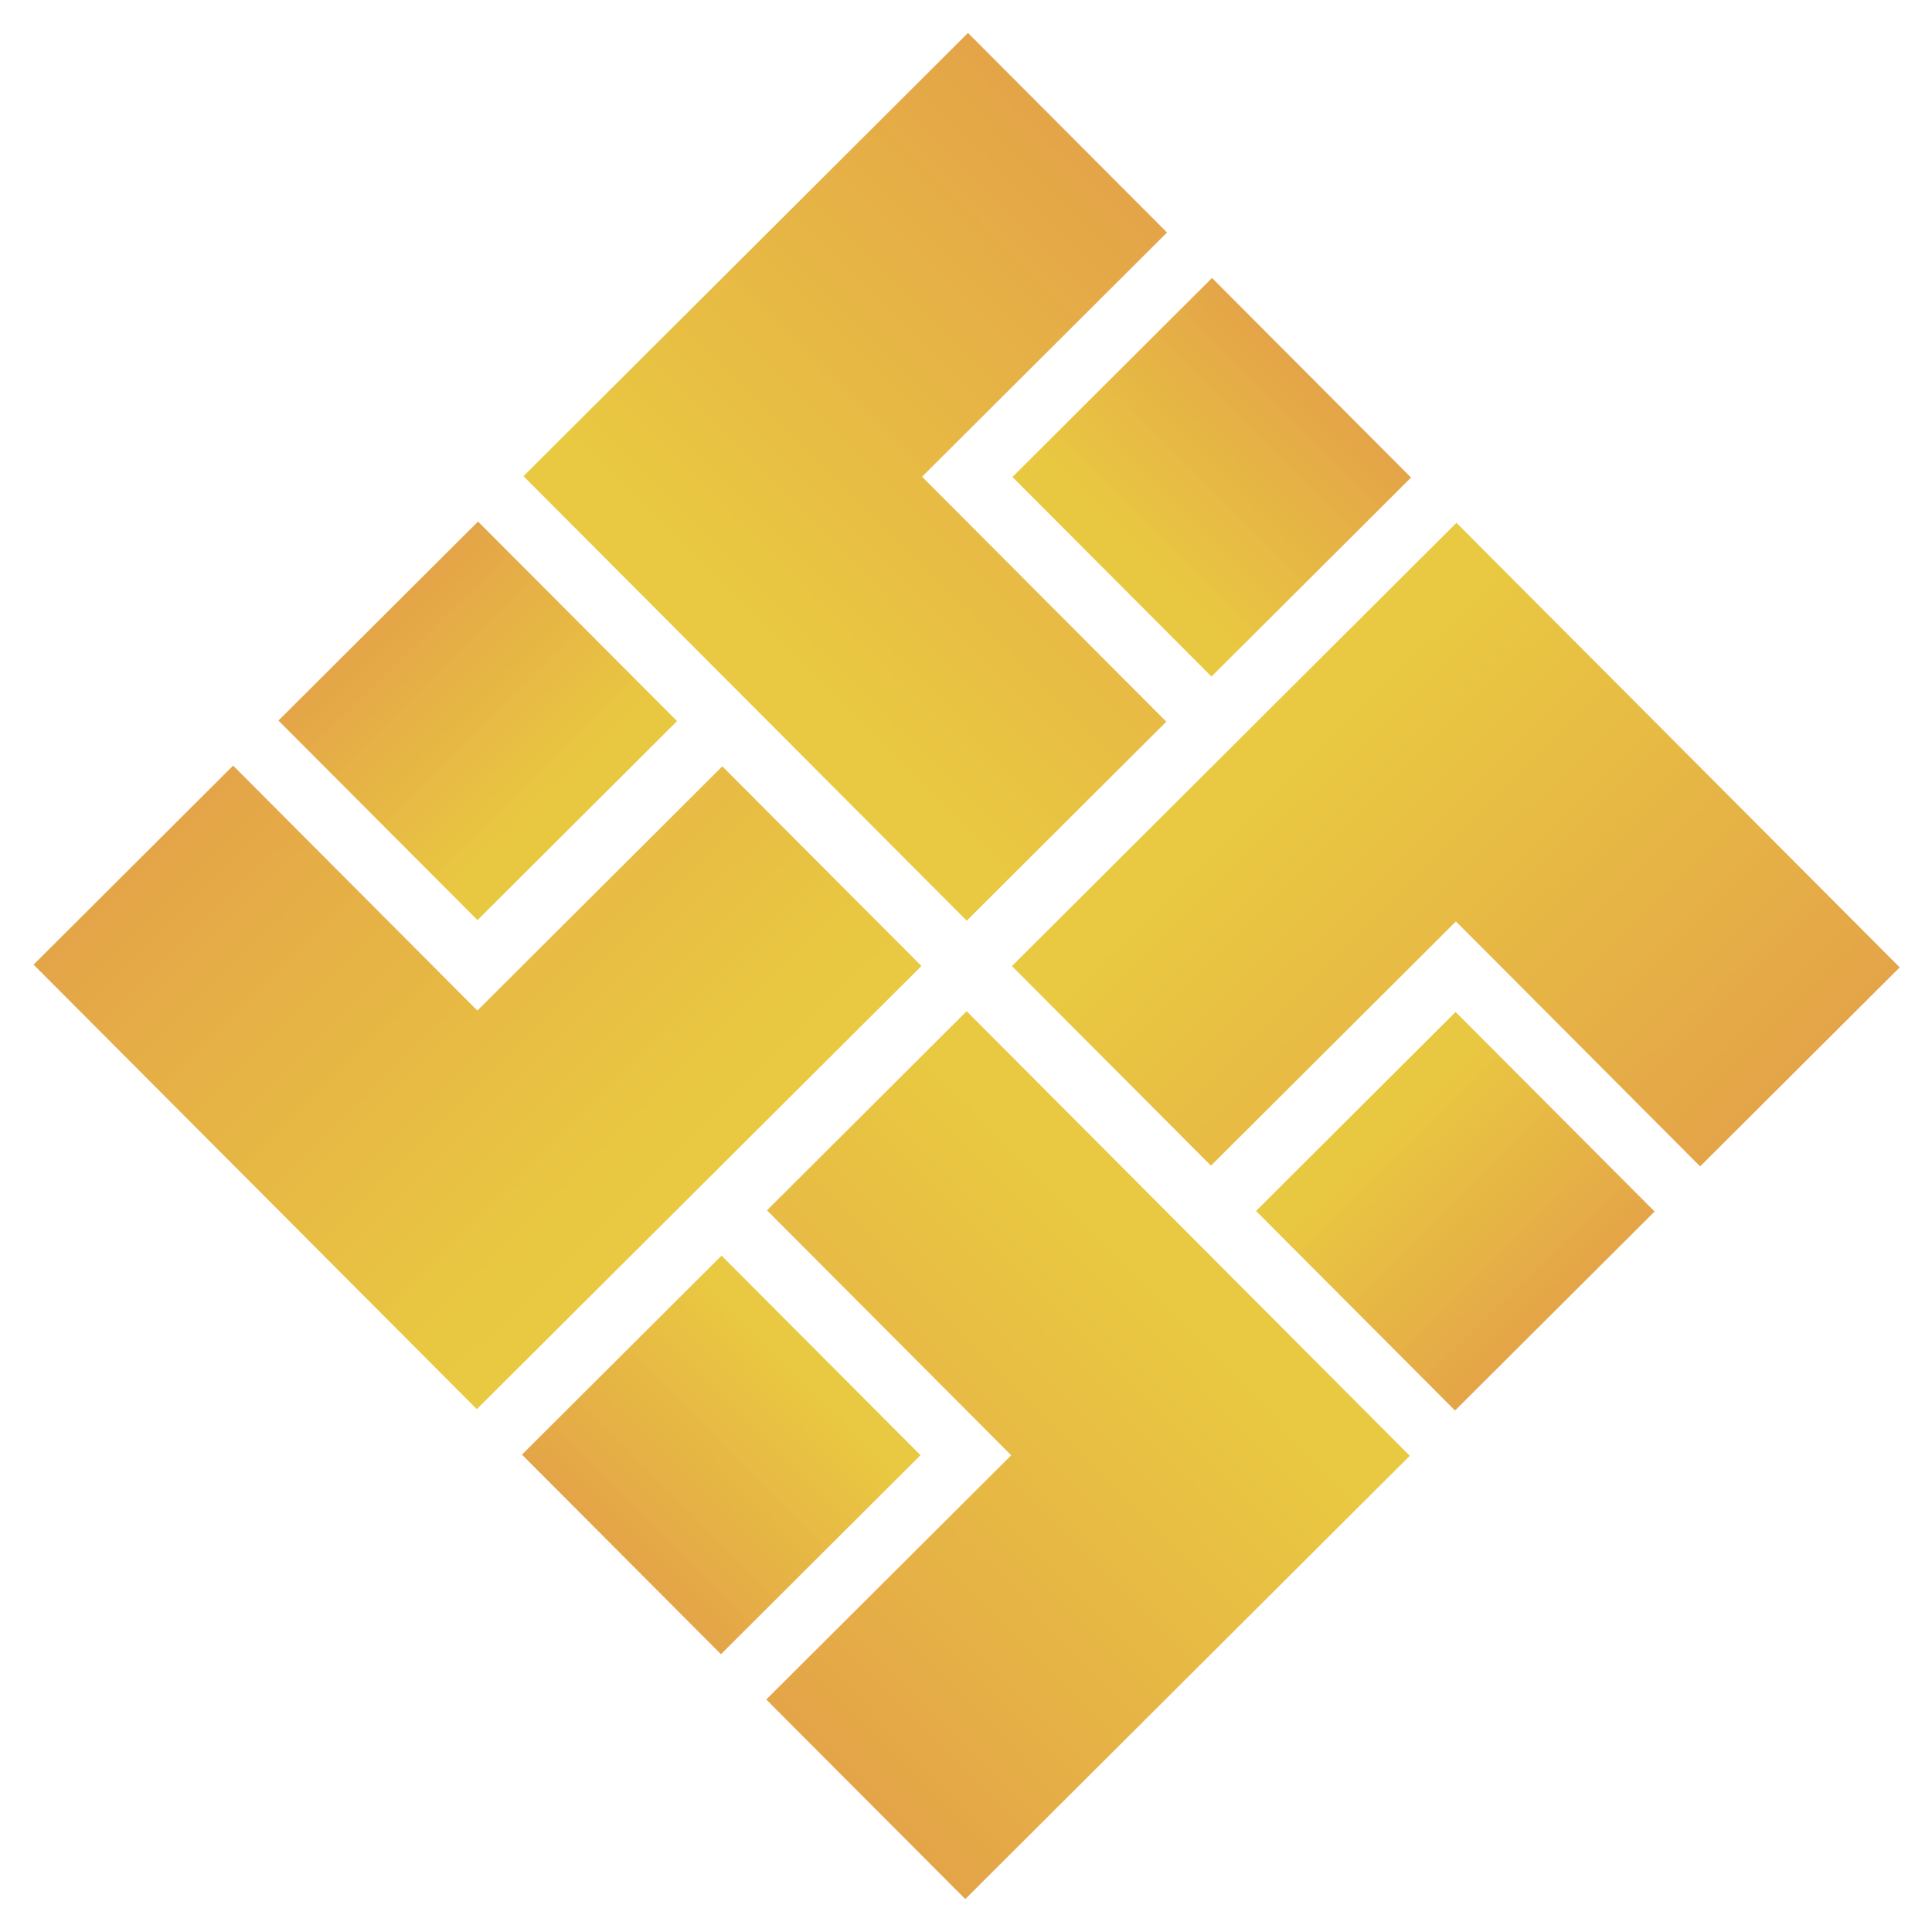
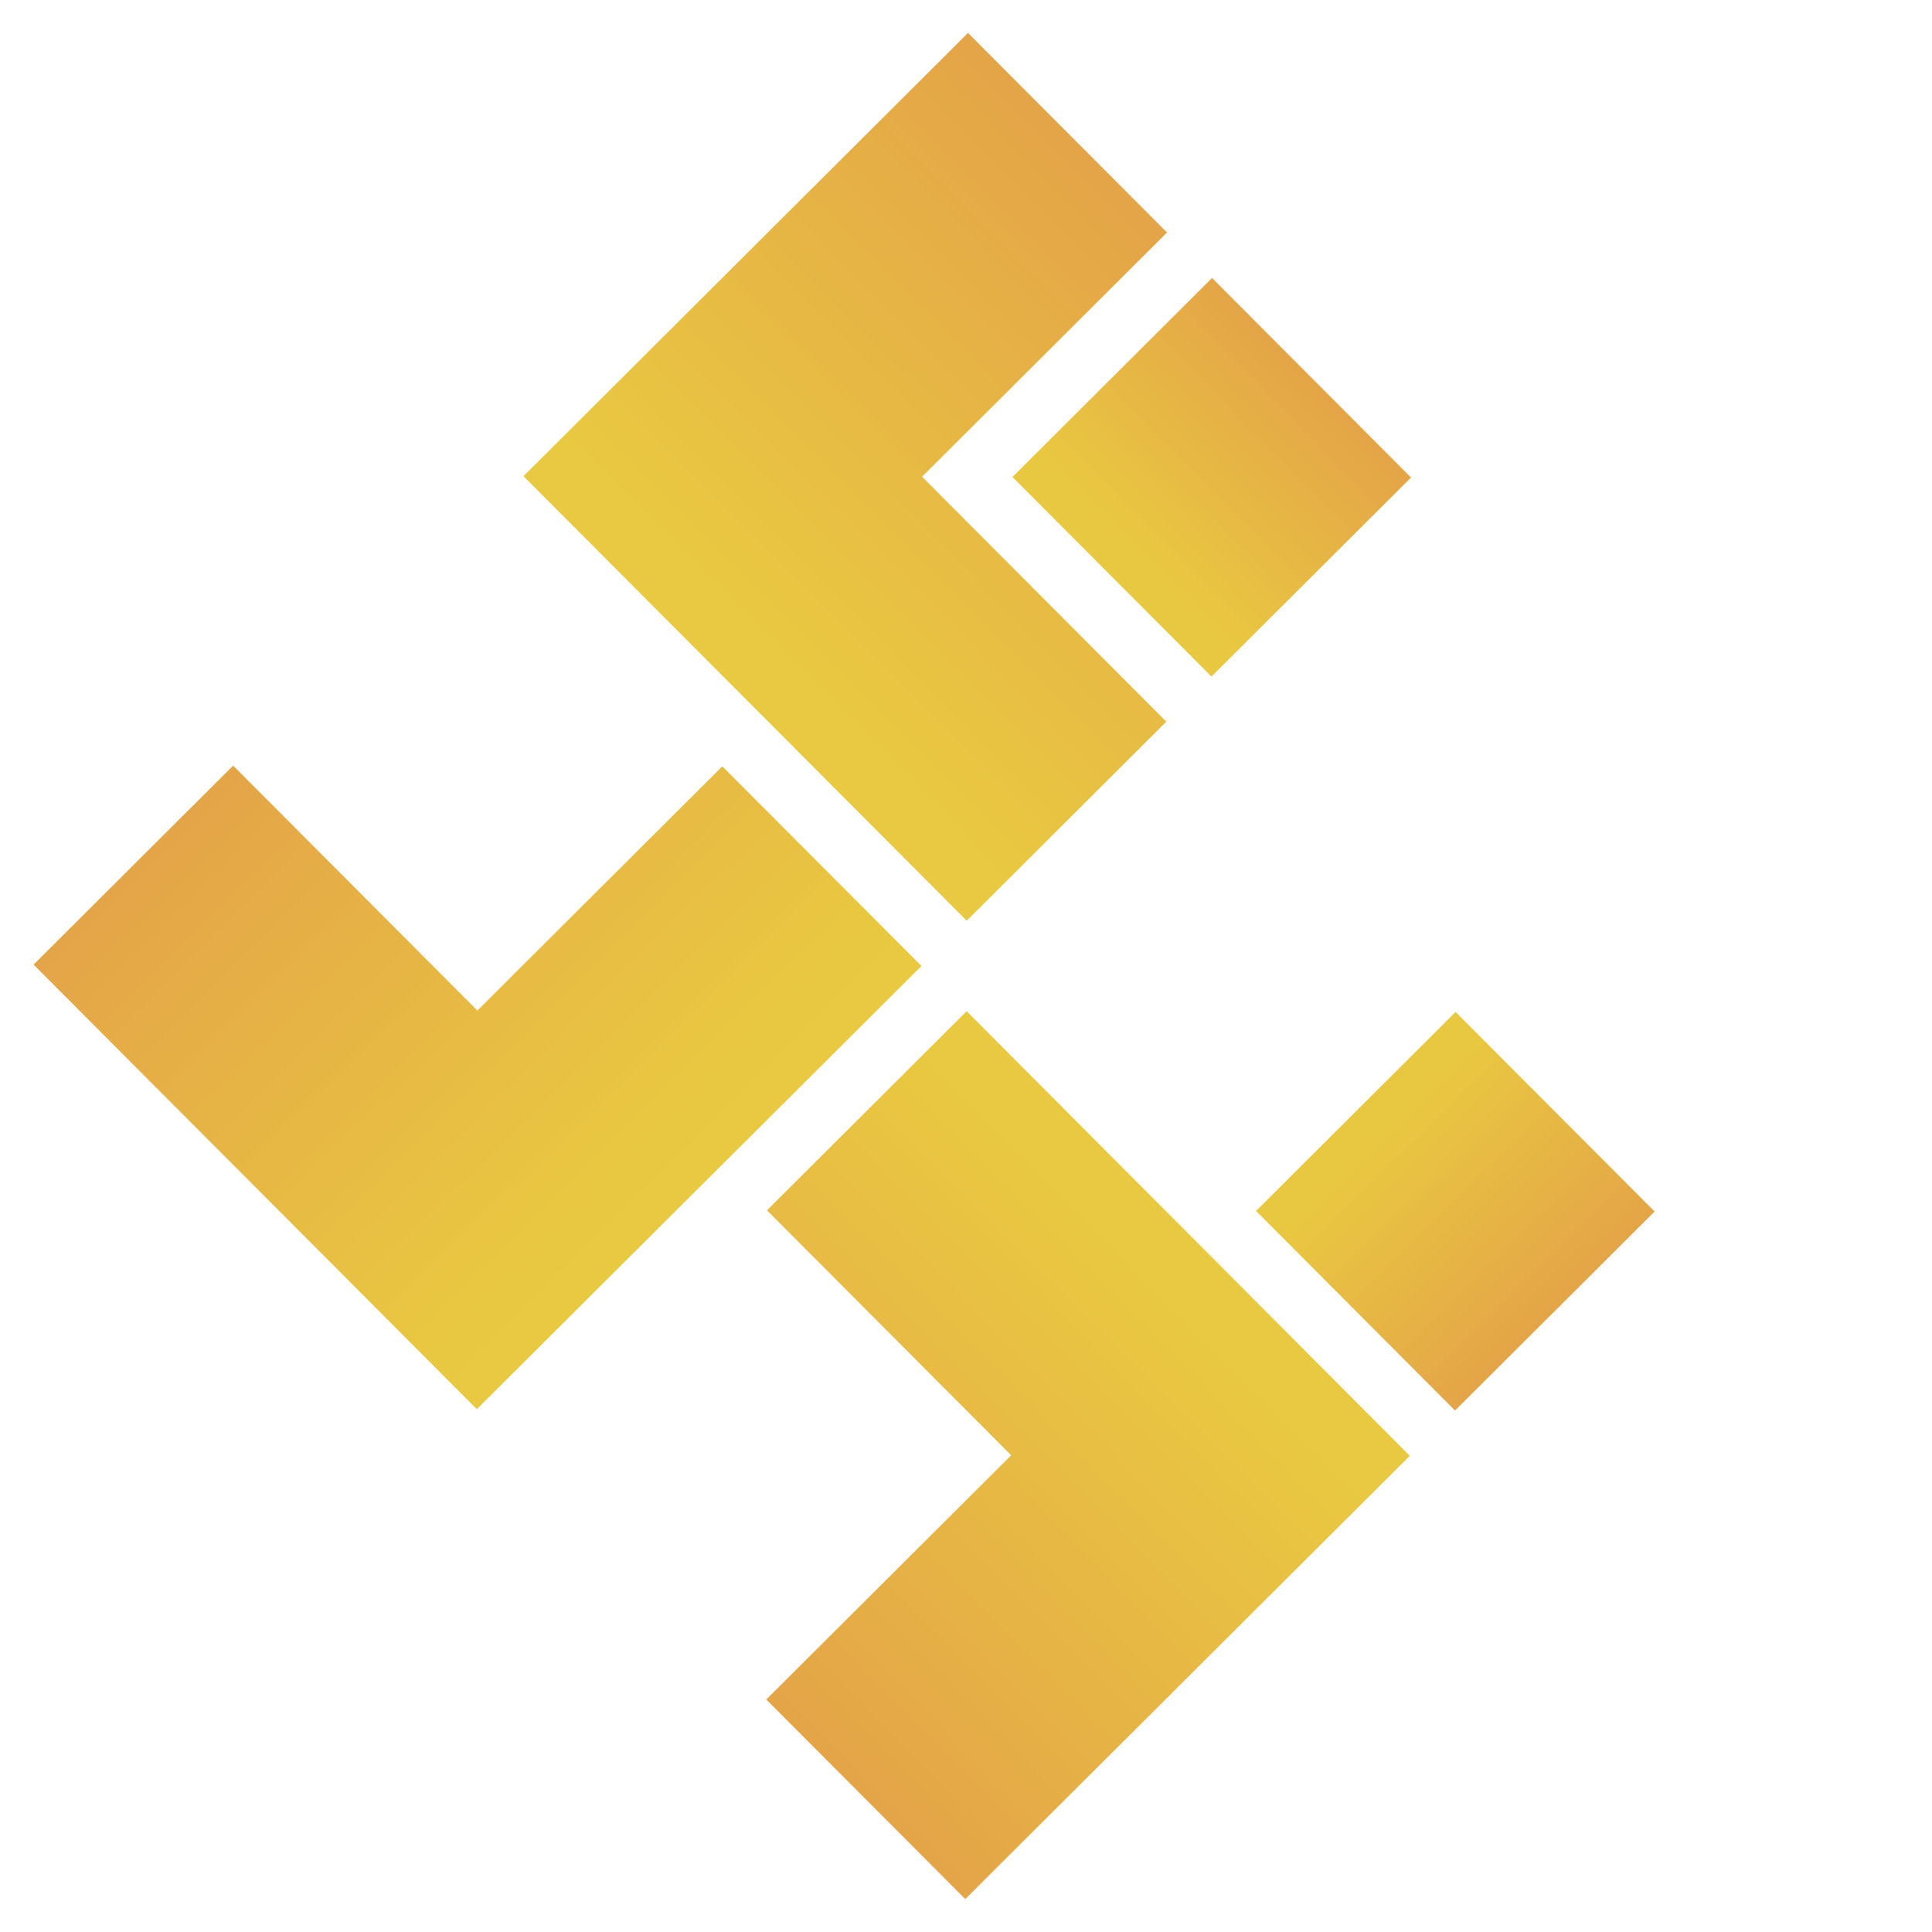
<svg xmlns="http://www.w3.org/2000/svg" width="500" zoomAndPan="magnify" viewBox="0 0 375 375" height="500" preserveAspectRatio="xMidYMid meet" version="1.2">
  <defs>
    <clipPath id="f755926263">
-       <path d="M 196 101 L 369 101 L 369 227 L 196 227 Z M 196 101 " />
-     </clipPath>
+       </clipPath>
    <clipPath id="323230a386">
      <path d="M 6.25 187.5 L 187.625 6.129 L 368.996 187.5 L 187.625 368.871 Z M 6.25 187.5 " />
    </clipPath>
    <clipPath id="ac0d3bc89a">
      <path d="M 6.25 187.5 L 187.625 6.129 L 368.996 187.5 L 187.625 368.871 Z M 6.25 187.5 " />
    </clipPath>
    <clipPath id="1d1ae66f12">
      <path d="M 6.25 187.5 L 187.625 6.129 L 368.996 187.5 L 187.625 368.871 Z M 6.25 187.5 " />
    </clipPath>
    <clipPath id="d0f3d05a35">
      <path d="M 368.734 187.766 L 329.996 226.395 L 282.594 178.848 L 235.047 226.254 L 196.414 187.516 L 282.699 101.48 Z M 368.734 187.766 " />
    </clipPath>
    <linearGradient x1="101.208" gradientTransform="matrix(1.758,1.758,1.758,-1.758,-283.769,523.589)" y1="256.503" x2="16.277" gradientUnits="userSpaceOnUse" y2="256.919" id="a246b9ab6a">
      <stop style="stop-color:#e4a548;stop-opacity:1;" offset="0" />
      <stop style="stop-color:#e4a548;stop-opacity:1;" offset="0.005" />
      <stop style="stop-color:#e4a548;stop-opacity:1;" offset="0.125" />
      <stop style="stop-color:#e4a548;stop-opacity:1;" offset="0.141" />
      <stop style="stop-color:#e4a648;stop-opacity:1;" offset="0.148" />
      <stop style="stop-color:#e4a648;stop-opacity:1;" offset="0.156" />
      <stop style="stop-color:#e4a748;stop-opacity:1;" offset="0.164" />
      <stop style="stop-color:#e4a747;stop-opacity:1;" offset="0.172" />
      <stop style="stop-color:#e4a847;stop-opacity:1;" offset="0.18" />
      <stop style="stop-color:#e4a847;stop-opacity:1;" offset="0.188" />
      <stop style="stop-color:#e5a947;stop-opacity:1;" offset="0.195" />
      <stop style="stop-color:#e5a947;stop-opacity:1;" offset="0.203" />
      <stop style="stop-color:#e5aa47;stop-opacity:1;" offset="0.211" />
      <stop style="stop-color:#e5aa47;stop-opacity:1;" offset="0.219" />
      <stop style="stop-color:#e5ab47;stop-opacity:1;" offset="0.227" />
      <stop style="stop-color:#e5ab47;stop-opacity:1;" offset="0.234" />
      <stop style="stop-color:#e5ac47;stop-opacity:1;" offset="0.242" />
      <stop style="stop-color:#e5ad46;stop-opacity:1;" offset="0.25" />
      <stop style="stop-color:#e5ad46;stop-opacity:1;" offset="0.258" />
      <stop style="stop-color:#e5ae46;stop-opacity:1;" offset="0.266" />
      <stop style="stop-color:#e5ae46;stop-opacity:1;" offset="0.273" />
      <stop style="stop-color:#e5af46;stop-opacity:1;" offset="0.281" />
      <stop style="stop-color:#e5af46;stop-opacity:1;" offset="0.289" />
      <stop style="stop-color:#e6b046;stop-opacity:1;" offset="0.297" />
      <stop style="stop-color:#e6b046;stop-opacity:1;" offset="0.305" />
      <stop style="stop-color:#e6b146;stop-opacity:1;" offset="0.312" />
      <stop style="stop-color:#e6b146;stop-opacity:1;" offset="0.32" />
      <stop style="stop-color:#e6b245;stop-opacity:1;" offset="0.328" />
      <stop style="stop-color:#e6b345;stop-opacity:1;" offset="0.336" />
      <stop style="stop-color:#e6b345;stop-opacity:1;" offset="0.344" />
      <stop style="stop-color:#e6b445;stop-opacity:1;" offset="0.352" />
      <stop style="stop-color:#e6b445;stop-opacity:1;" offset="0.359" />
      <stop style="stop-color:#e6b545;stop-opacity:1;" offset="0.367" />
      <stop style="stop-color:#e6b545;stop-opacity:1;" offset="0.375" />
      <stop style="stop-color:#e6b645;stop-opacity:1;" offset="0.383" />
      <stop style="stop-color:#e6b645;stop-opacity:1;" offset="0.391" />
      <stop style="stop-color:#e6b744;stop-opacity:1;" offset="0.398" />
      <stop style="stop-color:#e7b744;stop-opacity:1;" offset="0.406" />
      <stop style="stop-color:#e7b844;stop-opacity:1;" offset="0.414" />
      <stop style="stop-color:#e7b844;stop-opacity:1;" offset="0.422" />
      <stop style="stop-color:#e7b944;stop-opacity:1;" offset="0.43" />
      <stop style="stop-color:#e7ba44;stop-opacity:1;" offset="0.438" />
      <stop style="stop-color:#e7ba44;stop-opacity:1;" offset="0.445" />
      <stop style="stop-color:#e7bb44;stop-opacity:1;" offset="0.453" />
      <stop style="stop-color:#e7bb44;stop-opacity:1;" offset="0.461" />
      <stop style="stop-color:#e7bc44;stop-opacity:1;" offset="0.469" />
      <stop style="stop-color:#e7bc43;stop-opacity:1;" offset="0.477" />
      <stop style="stop-color:#e7bd43;stop-opacity:1;" offset="0.484" />
      <stop style="stop-color:#e7bd43;stop-opacity:1;" offset="0.492" />
      <stop style="stop-color:#e7be43;stop-opacity:1;" offset="0.5" />
      <stop style="stop-color:#e8be43;stop-opacity:1;" offset="0.508" />
      <stop style="stop-color:#e8bf43;stop-opacity:1;" offset="0.516" />
      <stop style="stop-color:#e8bf43;stop-opacity:1;" offset="0.523" />
      <stop style="stop-color:#e8c043;stop-opacity:1;" offset="0.531" />
      <stop style="stop-color:#e8c143;stop-opacity:1;" offset="0.539" />
      <stop style="stop-color:#e8c143;stop-opacity:1;" offset="0.547" />
      <stop style="stop-color:#e8c242;stop-opacity:1;" offset="0.555" />
      <stop style="stop-color:#e8c242;stop-opacity:1;" offset="0.562" />
      <stop style="stop-color:#e8c342;stop-opacity:1;" offset="0.57" />
      <stop style="stop-color:#e8c342;stop-opacity:1;" offset="0.578" />
      <stop style="stop-color:#e8c442;stop-opacity:1;" offset="0.586" />
      <stop style="stop-color:#e8c442;stop-opacity:1;" offset="0.594" />
      <stop style="stop-color:#e8c542;stop-opacity:1;" offset="0.602" />
      <stop style="stop-color:#e9c542;stop-opacity:1;" offset="0.609" />
      <stop style="stop-color:#e9c642;stop-opacity:1;" offset="0.617" />
      <stop style="stop-color:#e9c641;stop-opacity:1;" offset="0.625" />
      <stop style="stop-color:#e9c741;stop-opacity:1;" offset="0.633" />
      <stop style="stop-color:#e9c841;stop-opacity:1;" offset="0.641" />
      <stop style="stop-color:#e9c841;stop-opacity:1;" offset="0.648" />
      <stop style="stop-color:#e9c941;stop-opacity:1;" offset="0.656" />
      <stop style="stop-color:#e9c941;stop-opacity:1;" offset="0.688" />
      <stop style="stop-color:#e9c941;stop-opacity:1;" offset="0.75" />
      <stop style="stop-color:#e9c941;stop-opacity:1;" offset="0.995" />
      <stop style="stop-color:#e9c941;stop-opacity:1;" offset="1" />
    </linearGradient>
    <clipPath id="0b03bbcd9f">
      <path d="M 243 196 L 322 196 L 322 274 L 243 274 Z M 243 196 " />
    </clipPath>
    <clipPath id="cf2b1b160d">
      <path d="M 6.25 187.5 L 187.625 6.129 L 368.996 187.5 L 187.625 368.871 Z M 6.25 187.5 " />
    </clipPath>
    <clipPath id="ce9845cef3">
      <path d="M 6.25 187.5 L 187.625 6.129 L 368.996 187.5 L 187.625 368.871 Z M 6.25 187.5 " />
    </clipPath>
    <clipPath id="38de7a700d">
      <path d="M 6.25 187.5 L 187.625 6.129 L 368.996 187.5 L 187.625 368.871 Z M 6.25 187.5 " />
    </clipPath>
    <clipPath id="474dedc99e">
      <path d="M 282.422 273.785 L 243.793 235.047 L 282.531 196.418 L 321.16 235.156 Z M 282.422 273.785 " />
    </clipPath>
    <linearGradient x1="100.759" gradientTransform="matrix(1.756,1.761,1.761,-1.756,-283.815,523.612)" y1="243.065" x2="56.541" gradientUnits="userSpaceOnUse" y2="243.285" id="31c539f778">
      <stop style="stop-color:#e4a548;stop-opacity:1;" offset="0" />
      <stop style="stop-color:#e4a548;stop-opacity:1;" offset="0.005" />
      <stop style="stop-color:#e4a548;stop-opacity:1;" offset="0.25" />
      <stop style="stop-color:#e4a548;stop-opacity:1;" offset="0.258" />
      <stop style="stop-color:#e4a648;stop-opacity:1;" offset="0.266" />
      <stop style="stop-color:#e4a748;stop-opacity:1;" offset="0.273" />
      <stop style="stop-color:#e4a747;stop-opacity:1;" offset="0.281" />
      <stop style="stop-color:#e4a847;stop-opacity:1;" offset="0.289" />
      <stop style="stop-color:#e4a847;stop-opacity:1;" offset="0.297" />
      <stop style="stop-color:#e5a947;stop-opacity:1;" offset="0.305" />
      <stop style="stop-color:#e5aa47;stop-opacity:1;" offset="0.312" />
      <stop style="stop-color:#e5aa47;stop-opacity:1;" offset="0.32" />
      <stop style="stop-color:#e5ab47;stop-opacity:1;" offset="0.328" />
      <stop style="stop-color:#e5ac47;stop-opacity:1;" offset="0.336" />
      <stop style="stop-color:#e5ac47;stop-opacity:1;" offset="0.344" />
      <stop style="stop-color:#e5ad46;stop-opacity:1;" offset="0.352" />
      <stop style="stop-color:#e5ad46;stop-opacity:1;" offset="0.359" />
      <stop style="stop-color:#e5ae46;stop-opacity:1;" offset="0.367" />
      <stop style="stop-color:#e5af46;stop-opacity:1;" offset="0.375" />
      <stop style="stop-color:#e5af46;stop-opacity:1;" offset="0.383" />
      <stop style="stop-color:#e6b046;stop-opacity:1;" offset="0.391" />
      <stop style="stop-color:#e6b146;stop-opacity:1;" offset="0.398" />
      <stop style="stop-color:#e6b146;stop-opacity:1;" offset="0.406" />
      <stop style="stop-color:#e6b245;stop-opacity:1;" offset="0.414" />
      <stop style="stop-color:#e6b245;stop-opacity:1;" offset="0.422" />
      <stop style="stop-color:#e6b345;stop-opacity:1;" offset="0.43" />
      <stop style="stop-color:#e6b445;stop-opacity:1;" offset="0.438" />
      <stop style="stop-color:#e6b445;stop-opacity:1;" offset="0.445" />
      <stop style="stop-color:#e6b545;stop-opacity:1;" offset="0.453" />
      <stop style="stop-color:#e6b645;stop-opacity:1;" offset="0.461" />
      <stop style="stop-color:#e6b645;stop-opacity:1;" offset="0.469" />
      <stop style="stop-color:#e6b745;stop-opacity:1;" offset="0.477" />
      <stop style="stop-color:#e7b744;stop-opacity:1;" offset="0.484" />
      <stop style="stop-color:#e7b844;stop-opacity:1;" offset="0.492" />
      <stop style="stop-color:#e7b944;stop-opacity:1;" offset="0.5" />
      <stop style="stop-color:#e7b944;stop-opacity:1;" offset="0.508" />
      <stop style="stop-color:#e7ba44;stop-opacity:1;" offset="0.516" />
      <stop style="stop-color:#e7bb44;stop-opacity:1;" offset="0.523" />
      <stop style="stop-color:#e7bb44;stop-opacity:1;" offset="0.531" />
      <stop style="stop-color:#e7bc44;stop-opacity:1;" offset="0.539" />
      <stop style="stop-color:#e7bc43;stop-opacity:1;" offset="0.547" />
      <stop style="stop-color:#e7bd43;stop-opacity:1;" offset="0.555" />
      <stop style="stop-color:#e7be43;stop-opacity:1;" offset="0.562" />
      <stop style="stop-color:#e8be43;stop-opacity:1;" offset="0.57" />
      <stop style="stop-color:#e8bf43;stop-opacity:1;" offset="0.578" />
      <stop style="stop-color:#e8c043;stop-opacity:1;" offset="0.586" />
      <stop style="stop-color:#e8c043;stop-opacity:1;" offset="0.594" />
      <stop style="stop-color:#e8c143;stop-opacity:1;" offset="0.602" />
      <stop style="stop-color:#e8c142;stop-opacity:1;" offset="0.609" />
      <stop style="stop-color:#e8c242;stop-opacity:1;" offset="0.617" />
      <stop style="stop-color:#e8c342;stop-opacity:1;" offset="0.625" />
      <stop style="stop-color:#e8c342;stop-opacity:1;" offset="0.633" />
      <stop style="stop-color:#e8c442;stop-opacity:1;" offset="0.641" />
      <stop style="stop-color:#e8c542;stop-opacity:1;" offset="0.648" />
      <stop style="stop-color:#e9c542;stop-opacity:1;" offset="0.656" />
      <stop style="stop-color:#e9c642;stop-opacity:1;" offset="0.664" />
      <stop style="stop-color:#e9c642;stop-opacity:1;" offset="0.672" />
      <stop style="stop-color:#e9c741;stop-opacity:1;" offset="0.68" />
      <stop style="stop-color:#e9c841;stop-opacity:1;" offset="0.688" />
      <stop style="stop-color:#e9c841;stop-opacity:1;" offset="0.75" />
      <stop style="stop-color:#e9c941;stop-opacity:1;" offset="0.995" />
      <stop style="stop-color:#e9c941;stop-opacity:1;" offset="1" />
    </linearGradient>
    <clipPath id="b101abf0f5">
      <path d="M 101 6 L 227 6 L 227 179 L 101 179 Z M 101 6 " />
    </clipPath>
    <clipPath id="425a0b36c7">
      <path d="M 6.25 187.5 L 187.625 6.129 L 368.996 187.5 L 187.625 368.871 Z M 6.25 187.5 " />
    </clipPath>
    <clipPath id="1e2be6ec1a">
      <path d="M 6.25 187.5 L 187.625 6.129 L 368.996 187.5 L 187.625 368.871 Z M 6.25 187.5 " />
    </clipPath>
    <clipPath id="7f0d37b1ca">
      <path d="M 6.25 187.5 L 187.625 6.129 L 368.996 187.5 L 187.625 368.871 Z M 6.25 187.5 " />
    </clipPath>
    <clipPath id="dca0008448">
      <path d="M 187.887 6.391 L 226.52 45.129 L 178.973 92.531 L 226.379 140.078 L 187.641 178.707 L 101.605 92.426 Z M 187.887 6.391 " />
    </clipPath>
    <linearGradient x1="285.269" gradientTransform="matrix(1.758,-1.758,-1.758,-1.758,332.177,1114.638)" y1="331.893" x2="200.338" gradientUnits="userSpaceOnUse" y2="332.308" id="4929fc7392">
      <stop style="stop-color:#e4a548;stop-opacity:1;" offset="0" />
      <stop style="stop-color:#e4a548;stop-opacity:1;" offset="0.005" />
      <stop style="stop-color:#e4a548;stop-opacity:1;" offset="0.125" />
      <stop style="stop-color:#e4a548;stop-opacity:1;" offset="0.141" />
      <stop style="stop-color:#e4a548;stop-opacity:1;" offset="0.148" />
      <stop style="stop-color:#e4a648;stop-opacity:1;" offset="0.156" />
      <stop style="stop-color:#e4a748;stop-opacity:1;" offset="0.164" />
      <stop style="stop-color:#e4a748;stop-opacity:1;" offset="0.172" />
      <stop style="stop-color:#e4a847;stop-opacity:1;" offset="0.18" />
      <stop style="stop-color:#e4a847;stop-opacity:1;" offset="0.188" />
      <stop style="stop-color:#e4a947;stop-opacity:1;" offset="0.195" />
      <stop style="stop-color:#e5a947;stop-opacity:1;" offset="0.203" />
      <stop style="stop-color:#e5aa47;stop-opacity:1;" offset="0.211" />
      <stop style="stop-color:#e5aa47;stop-opacity:1;" offset="0.219" />
      <stop style="stop-color:#e5ab47;stop-opacity:1;" offset="0.227" />
      <stop style="stop-color:#e5ab47;stop-opacity:1;" offset="0.234" />
      <stop style="stop-color:#e5ac47;stop-opacity:1;" offset="0.242" />
      <stop style="stop-color:#e5ac46;stop-opacity:1;" offset="0.25" />
      <stop style="stop-color:#e5ad46;stop-opacity:1;" offset="0.258" />
      <stop style="stop-color:#e5ae46;stop-opacity:1;" offset="0.266" />
      <stop style="stop-color:#e5ae46;stop-opacity:1;" offset="0.273" />
      <stop style="stop-color:#e5af46;stop-opacity:1;" offset="0.281" />
      <stop style="stop-color:#e5af46;stop-opacity:1;" offset="0.289" />
      <stop style="stop-color:#e5b046;stop-opacity:1;" offset="0.297" />
      <stop style="stop-color:#e6b046;stop-opacity:1;" offset="0.305" />
      <stop style="stop-color:#e6b146;stop-opacity:1;" offset="0.312" />
      <stop style="stop-color:#e6b146;stop-opacity:1;" offset="0.32" />
      <stop style="stop-color:#e6b245;stop-opacity:1;" offset="0.328" />
      <stop style="stop-color:#e6b245;stop-opacity:1;" offset="0.336" />
      <stop style="stop-color:#e6b345;stop-opacity:1;" offset="0.344" />
      <stop style="stop-color:#e6b345;stop-opacity:1;" offset="0.352" />
      <stop style="stop-color:#e6b445;stop-opacity:1;" offset="0.359" />
      <stop style="stop-color:#e6b545;stop-opacity:1;" offset="0.367" />
      <stop style="stop-color:#e6b545;stop-opacity:1;" offset="0.375" />
      <stop style="stop-color:#e6b645;stop-opacity:1;" offset="0.383" />
      <stop style="stop-color:#e6b645;stop-opacity:1;" offset="0.391" />
      <stop style="stop-color:#e6b745;stop-opacity:1;" offset="0.398" />
      <stop style="stop-color:#e7b744;stop-opacity:1;" offset="0.406" />
      <stop style="stop-color:#e7b844;stop-opacity:1;" offset="0.414" />
      <stop style="stop-color:#e7b844;stop-opacity:1;" offset="0.422" />
      <stop style="stop-color:#e7b944;stop-opacity:1;" offset="0.43" />
      <stop style="stop-color:#e7b944;stop-opacity:1;" offset="0.438" />
      <stop style="stop-color:#e7ba44;stop-opacity:1;" offset="0.445" />
      <stop style="stop-color:#e7bb44;stop-opacity:1;" offset="0.453" />
      <stop style="stop-color:#e7bb44;stop-opacity:1;" offset="0.461" />
      <stop style="stop-color:#e7bc44;stop-opacity:1;" offset="0.469" />
      <stop style="stop-color:#e7bc43;stop-opacity:1;" offset="0.477" />
      <stop style="stop-color:#e7bd43;stop-opacity:1;" offset="0.484" />
      <stop style="stop-color:#e7bd43;stop-opacity:1;" offset="0.492" />
      <stop style="stop-color:#e7be43;stop-opacity:1;" offset="0.5" />
      <stop style="stop-color:#e8be43;stop-opacity:1;" offset="0.508" />
      <stop style="stop-color:#e8bf43;stop-opacity:1;" offset="0.516" />
      <stop style="stop-color:#e8bf43;stop-opacity:1;" offset="0.523" />
      <stop style="stop-color:#e8c043;stop-opacity:1;" offset="0.531" />
      <stop style="stop-color:#e8c043;stop-opacity:1;" offset="0.539" />
      <stop style="stop-color:#e8c143;stop-opacity:1;" offset="0.547" />
      <stop style="stop-color:#e8c242;stop-opacity:1;" offset="0.555" />
      <stop style="stop-color:#e8c242;stop-opacity:1;" offset="0.562" />
      <stop style="stop-color:#e8c342;stop-opacity:1;" offset="0.57" />
      <stop style="stop-color:#e8c342;stop-opacity:1;" offset="0.578" />
      <stop style="stop-color:#e8c442;stop-opacity:1;" offset="0.586" />
      <stop style="stop-color:#e8c442;stop-opacity:1;" offset="0.594" />
      <stop style="stop-color:#e8c542;stop-opacity:1;" offset="0.602" />
      <stop style="stop-color:#e9c542;stop-opacity:1;" offset="0.609" />
      <stop style="stop-color:#e9c642;stop-opacity:1;" offset="0.617" />
      <stop style="stop-color:#e9c642;stop-opacity:1;" offset="0.625" />
      <stop style="stop-color:#e9c741;stop-opacity:1;" offset="0.633" />
      <stop style="stop-color:#e9c741;stop-opacity:1;" offset="0.641" />
      <stop style="stop-color:#e9c841;stop-opacity:1;" offset="0.648" />
      <stop style="stop-color:#e9c941;stop-opacity:1;" offset="0.656" />
      <stop style="stop-color:#e9c941;stop-opacity:1;" offset="0.688" />
      <stop style="stop-color:#e9c941;stop-opacity:1;" offset="0.75" />
      <stop style="stop-color:#e9c941;stop-opacity:1;" offset="0.995" />
      <stop style="stop-color:#e9c941;stop-opacity:1;" offset="1" />
    </linearGradient>
    <clipPath id="69c39ae070">
      <path d="M 196 53 L 274 53 L 274 132 L 196 132 Z M 196 53 " />
    </clipPath>
    <clipPath id="a348eab71d">
      <path d="M 6.25 187.5 L 187.625 6.129 L 368.996 187.5 L 187.625 368.871 Z M 6.25 187.5 " />
    </clipPath>
    <clipPath id="814b0f4788">
      <path d="M 6.25 187.5 L 187.625 6.129 L 368.996 187.5 L 187.625 368.871 Z M 6.25 187.5 " />
    </clipPath>
    <clipPath id="d25ed110ed">
      <path d="M 6.25 187.5 L 187.625 6.129 L 368.996 187.5 L 187.625 368.871 Z M 6.25 187.5 " />
    </clipPath>
    <clipPath id="55fbd47fe2">
      <path d="M 235.145 131.32 L 196.516 92.582 L 235.254 53.953 L 273.883 92.691 Z M 235.145 131.32 " />
    </clipPath>
    <linearGradient x1="284.709" gradientTransform="matrix(1.761,-1.756,-1.756,-1.761,332.168,1114.65)" y1="318.455" x2="240.491" gradientUnits="userSpaceOnUse" y2="318.675" id="982dd23c60">
      <stop style="stop-color:#e4a548;stop-opacity:1;" offset="0" />
      <stop style="stop-color:#e4a548;stop-opacity:1;" offset="0.005" />
      <stop style="stop-color:#e4a548;stop-opacity:1;" offset="0.25" />
      <stop style="stop-color:#e4a548;stop-opacity:1;" offset="0.258" />
      <stop style="stop-color:#e4a648;stop-opacity:1;" offset="0.266" />
      <stop style="stop-color:#e4a748;stop-opacity:1;" offset="0.273" />
      <stop style="stop-color:#e4a747;stop-opacity:1;" offset="0.281" />
      <stop style="stop-color:#e4a847;stop-opacity:1;" offset="0.289" />
      <stop style="stop-color:#e4a847;stop-opacity:1;" offset="0.297" />
      <stop style="stop-color:#e5a947;stop-opacity:1;" offset="0.305" />
      <stop style="stop-color:#e5aa47;stop-opacity:1;" offset="0.312" />
      <stop style="stop-color:#e5aa47;stop-opacity:1;" offset="0.32" />
      <stop style="stop-color:#e5ab47;stop-opacity:1;" offset="0.328" />
      <stop style="stop-color:#e5ac47;stop-opacity:1;" offset="0.336" />
      <stop style="stop-color:#e5ac47;stop-opacity:1;" offset="0.344" />
      <stop style="stop-color:#e5ad46;stop-opacity:1;" offset="0.352" />
      <stop style="stop-color:#e5ad46;stop-opacity:1;" offset="0.359" />
      <stop style="stop-color:#e5ae46;stop-opacity:1;" offset="0.367" />
      <stop style="stop-color:#e5af46;stop-opacity:1;" offset="0.375" />
      <stop style="stop-color:#e5af46;stop-opacity:1;" offset="0.383" />
      <stop style="stop-color:#e6b046;stop-opacity:1;" offset="0.391" />
      <stop style="stop-color:#e6b146;stop-opacity:1;" offset="0.398" />
      <stop style="stop-color:#e6b146;stop-opacity:1;" offset="0.406" />
      <stop style="stop-color:#e6b245;stop-opacity:1;" offset="0.414" />
      <stop style="stop-color:#e6b245;stop-opacity:1;" offset="0.422" />
      <stop style="stop-color:#e6b345;stop-opacity:1;" offset="0.43" />
      <stop style="stop-color:#e6b445;stop-opacity:1;" offset="0.438" />
      <stop style="stop-color:#e6b445;stop-opacity:1;" offset="0.445" />
      <stop style="stop-color:#e6b545;stop-opacity:1;" offset="0.453" />
      <stop style="stop-color:#e6b645;stop-opacity:1;" offset="0.461" />
      <stop style="stop-color:#e6b645;stop-opacity:1;" offset="0.469" />
      <stop style="stop-color:#e6b744;stop-opacity:1;" offset="0.477" />
      <stop style="stop-color:#e7b744;stop-opacity:1;" offset="0.484" />
      <stop style="stop-color:#e7b844;stop-opacity:1;" offset="0.492" />
      <stop style="stop-color:#e7b944;stop-opacity:1;" offset="0.5" />
      <stop style="stop-color:#e7b944;stop-opacity:1;" offset="0.508" />
      <stop style="stop-color:#e7ba44;stop-opacity:1;" offset="0.516" />
      <stop style="stop-color:#e7bb44;stop-opacity:1;" offset="0.523" />
      <stop style="stop-color:#e7bb44;stop-opacity:1;" offset="0.531" />
      <stop style="stop-color:#e7bc44;stop-opacity:1;" offset="0.539" />
      <stop style="stop-color:#e7bc43;stop-opacity:1;" offset="0.547" />
      <stop style="stop-color:#e7bd43;stop-opacity:1;" offset="0.555" />
      <stop style="stop-color:#e7be43;stop-opacity:1;" offset="0.562" />
      <stop style="stop-color:#e8be43;stop-opacity:1;" offset="0.57" />
      <stop style="stop-color:#e8bf43;stop-opacity:1;" offset="0.578" />
      <stop style="stop-color:#e8c043;stop-opacity:1;" offset="0.586" />
      <stop style="stop-color:#e8c043;stop-opacity:1;" offset="0.594" />
      <stop style="stop-color:#e8c143;stop-opacity:1;" offset="0.602" />
      <stop style="stop-color:#e8c142;stop-opacity:1;" offset="0.609" />
      <stop style="stop-color:#e8c242;stop-opacity:1;" offset="0.617" />
      <stop style="stop-color:#e8c342;stop-opacity:1;" offset="0.625" />
      <stop style="stop-color:#e8c342;stop-opacity:1;" offset="0.633" />
      <stop style="stop-color:#e8c442;stop-opacity:1;" offset="0.641" />
      <stop style="stop-color:#e8c542;stop-opacity:1;" offset="0.648" />
      <stop style="stop-color:#e9c542;stop-opacity:1;" offset="0.656" />
      <stop style="stop-color:#e9c642;stop-opacity:1;" offset="0.664" />
      <stop style="stop-color:#e9c642;stop-opacity:1;" offset="0.672" />
      <stop style="stop-color:#e9c741;stop-opacity:1;" offset="0.68" />
      <stop style="stop-color:#e9c841;stop-opacity:1;" offset="0.688" />
      <stop style="stop-color:#e9c841;stop-opacity:1;" offset="0.75" />
      <stop style="stop-color:#e9c941;stop-opacity:1;" offset="0.995" />
      <stop style="stop-color:#e9c941;stop-opacity:1;" offset="1" />
    </linearGradient>
    <clipPath id="4609217cbf">
      <path d="M 6 148 L 179 148 L 179 274 L 6 274 Z M 6 148 " />
    </clipPath>
    <clipPath id="a1a776fb9f">
      <path d="M 6.25 187.5 L 187.625 6.129 L 368.996 187.5 L 187.625 368.871 Z M 6.25 187.5 " />
    </clipPath>
    <clipPath id="9ff4cf9fd4">
      <path d="M 6.25 187.5 L 187.625 6.129 L 368.996 187.5 L 187.625 368.871 Z M 6.25 187.5 " />
    </clipPath>
    <clipPath id="a2265dc6d8">
      <path d="M 6.25 187.5 L 187.625 6.129 L 368.996 187.5 L 187.625 368.871 Z M 6.25 187.5 " />
    </clipPath>
    <clipPath id="c47856bfa6">
      <path d="M 6.516 187.234 L 45.25 148.605 L 92.656 196.152 L 140.203 148.746 L 178.852 187.5 L 92.551 273.52 Z M 6.516 187.234 " />
    </clipPath>
    <linearGradient x1="306.34" gradientTransform="matrix(-1.758,-1.758,-1.758,1.758,733.361,498.445)" y1="93.935" x2="221.404" gradientUnits="userSpaceOnUse" y2="94.35" id="f579b494bb">
      <stop style="stop-color:#e4a548;stop-opacity:1;" offset="0" />
      <stop style="stop-color:#e4a548;stop-opacity:1;" offset="0.005" />
      <stop style="stop-color:#e4a548;stop-opacity:1;" offset="0.125" />
      <stop style="stop-color:#e4a548;stop-opacity:1;" offset="0.141" />
      <stop style="stop-color:#e4a648;stop-opacity:1;" offset="0.148" />
      <stop style="stop-color:#e4a648;stop-opacity:1;" offset="0.156" />
      <stop style="stop-color:#e4a748;stop-opacity:1;" offset="0.164" />
      <stop style="stop-color:#e4a747;stop-opacity:1;" offset="0.172" />
      <stop style="stop-color:#e4a847;stop-opacity:1;" offset="0.18" />
      <stop style="stop-color:#e4a847;stop-opacity:1;" offset="0.188" />
      <stop style="stop-color:#e5a947;stop-opacity:1;" offset="0.195" />
      <stop style="stop-color:#e5aa47;stop-opacity:1;" offset="0.203" />
      <stop style="stop-color:#e5aa47;stop-opacity:1;" offset="0.211" />
      <stop style="stop-color:#e5ab47;stop-opacity:1;" offset="0.219" />
      <stop style="stop-color:#e5ab47;stop-opacity:1;" offset="0.227" />
      <stop style="stop-color:#e5ac47;stop-opacity:1;" offset="0.234" />
      <stop style="stop-color:#e5ac47;stop-opacity:1;" offset="0.242" />
      <stop style="stop-color:#e5ad46;stop-opacity:1;" offset="0.25" />
      <stop style="stop-color:#e5ad46;stop-opacity:1;" offset="0.258" />
      <stop style="stop-color:#e5ae46;stop-opacity:1;" offset="0.266" />
      <stop style="stop-color:#e5ae46;stop-opacity:1;" offset="0.273" />
      <stop style="stop-color:#e5af46;stop-opacity:1;" offset="0.281" />
      <stop style="stop-color:#e5af46;stop-opacity:1;" offset="0.289" />
      <stop style="stop-color:#e6b046;stop-opacity:1;" offset="0.297" />
      <stop style="stop-color:#e6b146;stop-opacity:1;" offset="0.305" />
      <stop style="stop-color:#e6b146;stop-opacity:1;" offset="0.312" />
      <stop style="stop-color:#e6b245;stop-opacity:1;" offset="0.32" />
      <stop style="stop-color:#e6b245;stop-opacity:1;" offset="0.328" />
      <stop style="stop-color:#e6b345;stop-opacity:1;" offset="0.336" />
      <stop style="stop-color:#e6b345;stop-opacity:1;" offset="0.344" />
      <stop style="stop-color:#e6b445;stop-opacity:1;" offset="0.352" />
      <stop style="stop-color:#e6b445;stop-opacity:1;" offset="0.359" />
      <stop style="stop-color:#e6b545;stop-opacity:1;" offset="0.367" />
      <stop style="stop-color:#e6b545;stop-opacity:1;" offset="0.375" />
      <stop style="stop-color:#e6b645;stop-opacity:1;" offset="0.383" />
      <stop style="stop-color:#e6b645;stop-opacity:1;" offset="0.391" />
      <stop style="stop-color:#e7b744;stop-opacity:1;" offset="0.398" />
      <stop style="stop-color:#e7b844;stop-opacity:1;" offset="0.406" />
      <stop style="stop-color:#e7b844;stop-opacity:1;" offset="0.414" />
      <stop style="stop-color:#e7b944;stop-opacity:1;" offset="0.422" />
      <stop style="stop-color:#e7b944;stop-opacity:1;" offset="0.43" />
      <stop style="stop-color:#e7ba44;stop-opacity:1;" offset="0.438" />
      <stop style="stop-color:#e7ba44;stop-opacity:1;" offset="0.445" />
      <stop style="stop-color:#e7bb44;stop-opacity:1;" offset="0.453" />
      <stop style="stop-color:#e7bb44;stop-opacity:1;" offset="0.461" />
      <stop style="stop-color:#e7bc44;stop-opacity:1;" offset="0.469" />
      <stop style="stop-color:#e7bc43;stop-opacity:1;" offset="0.477" />
      <stop style="stop-color:#e7bd43;stop-opacity:1;" offset="0.484" />
      <stop style="stop-color:#e7bd43;stop-opacity:1;" offset="0.492" />
      <stop style="stop-color:#e8be43;stop-opacity:1;" offset="0.5" />
      <stop style="stop-color:#e8bf43;stop-opacity:1;" offset="0.508" />
      <stop style="stop-color:#e8bf43;stop-opacity:1;" offset="0.516" />
      <stop style="stop-color:#e8c043;stop-opacity:1;" offset="0.523" />
      <stop style="stop-color:#e8c043;stop-opacity:1;" offset="0.531" />
      <stop style="stop-color:#e8c143;stop-opacity:1;" offset="0.539" />
      <stop style="stop-color:#e8c142;stop-opacity:1;" offset="0.547" />
      <stop style="stop-color:#e8c242;stop-opacity:1;" offset="0.555" />
      <stop style="stop-color:#e8c242;stop-opacity:1;" offset="0.562" />
      <stop style="stop-color:#e8c342;stop-opacity:1;" offset="0.57" />
      <stop style="stop-color:#e8c342;stop-opacity:1;" offset="0.578" />
      <stop style="stop-color:#e8c442;stop-opacity:1;" offset="0.586" />
      <stop style="stop-color:#e8c542;stop-opacity:1;" offset="0.594" />
      <stop style="stop-color:#e9c542;stop-opacity:1;" offset="0.602" />
      <stop style="stop-color:#e9c642;stop-opacity:1;" offset="0.609" />
      <stop style="stop-color:#e9c642;stop-opacity:1;" offset="0.617" />
      <stop style="stop-color:#e9c741;stop-opacity:1;" offset="0.625" />
      <stop style="stop-color:#e9c741;stop-opacity:1;" offset="0.633" />
      <stop style="stop-color:#e9c841;stop-opacity:1;" offset="0.641" />
      <stop style="stop-color:#e9c841;stop-opacity:1;" offset="0.656" />
      <stop style="stop-color:#e9c941;stop-opacity:1;" offset="0.688" />
      <stop style="stop-color:#e9c941;stop-opacity:1;" offset="0.75" />
      <stop style="stop-color:#e9c941;stop-opacity:1;" offset="0.995" />
      <stop style="stop-color:#e9c941;stop-opacity:1;" offset="1" />
    </linearGradient>
    <clipPath id="3f61549696">
-       <path d="M 54 101 L 132 101 L 132 179 L 54 179 Z M 54 101 " />
-     </clipPath>
+       </clipPath>
    <clipPath id="e0f3d24753">
      <path d="M 6.25 187.5 L 187.625 6.129 L 368.996 187.5 L 187.625 368.871 Z M 6.25 187.5 " />
    </clipPath>
    <clipPath id="e2b9bd5602">
      <path d="M 6.25 187.5 L 187.625 6.129 L 368.996 187.5 L 187.625 368.871 Z M 6.25 187.5 " />
    </clipPath>
    <clipPath id="6f96f95045">
      <path d="M 6.25 187.5 L 187.625 6.129 L 368.996 187.5 L 187.625 368.871 Z M 6.25 187.5 " />
    </clipPath>
    <clipPath id="763bc64737">
      <path d="M 92.68 178.598 L 54.047 139.859 L 92.785 101.23 L 131.414 139.969 Z M 92.68 178.598 " />
    </clipPath>
    <linearGradient x1="306.109" gradientTransform="matrix(-1.756,-1.761,-1.761,1.756,733.341,498.438)" y1="80.505" x2="261.891" gradientUnits="userSpaceOnUse" y2="80.725" id="26bdb24474">
      <stop style="stop-color:#e4a548;stop-opacity:1;" offset="0" />
      <stop style="stop-color:#e4a548;stop-opacity:1;" offset="0.005" />
      <stop style="stop-color:#e4a548;stop-opacity:1;" offset="0.25" />
      <stop style="stop-color:#e4a548;stop-opacity:1;" offset="0.258" />
      <stop style="stop-color:#e4a648;stop-opacity:1;" offset="0.266" />
      <stop style="stop-color:#e4a748;stop-opacity:1;" offset="0.273" />
      <stop style="stop-color:#e4a747;stop-opacity:1;" offset="0.281" />
      <stop style="stop-color:#e4a847;stop-opacity:1;" offset="0.289" />
      <stop style="stop-color:#e4a847;stop-opacity:1;" offset="0.297" />
      <stop style="stop-color:#e5a947;stop-opacity:1;" offset="0.305" />
      <stop style="stop-color:#e5aa47;stop-opacity:1;" offset="0.312" />
      <stop style="stop-color:#e5aa47;stop-opacity:1;" offset="0.32" />
      <stop style="stop-color:#e5ab47;stop-opacity:1;" offset="0.328" />
      <stop style="stop-color:#e5ac47;stop-opacity:1;" offset="0.336" />
      <stop style="stop-color:#e5ac47;stop-opacity:1;" offset="0.344" />
      <stop style="stop-color:#e5ad46;stop-opacity:1;" offset="0.352" />
      <stop style="stop-color:#e5ad46;stop-opacity:1;" offset="0.359" />
      <stop style="stop-color:#e5ae46;stop-opacity:1;" offset="0.367" />
      <stop style="stop-color:#e5af46;stop-opacity:1;" offset="0.375" />
      <stop style="stop-color:#e5af46;stop-opacity:1;" offset="0.383" />
      <stop style="stop-color:#e6b046;stop-opacity:1;" offset="0.391" />
      <stop style="stop-color:#e6b146;stop-opacity:1;" offset="0.398" />
      <stop style="stop-color:#e6b146;stop-opacity:1;" offset="0.406" />
      <stop style="stop-color:#e6b245;stop-opacity:1;" offset="0.414" />
      <stop style="stop-color:#e6b245;stop-opacity:1;" offset="0.422" />
      <stop style="stop-color:#e6b345;stop-opacity:1;" offset="0.43" />
      <stop style="stop-color:#e6b445;stop-opacity:1;" offset="0.438" />
      <stop style="stop-color:#e6b445;stop-opacity:1;" offset="0.445" />
      <stop style="stop-color:#e6b545;stop-opacity:1;" offset="0.453" />
      <stop style="stop-color:#e6b645;stop-opacity:1;" offset="0.461" />
      <stop style="stop-color:#e6b645;stop-opacity:1;" offset="0.469" />
      <stop style="stop-color:#e6b745;stop-opacity:1;" offset="0.477" />
      <stop style="stop-color:#e7b744;stop-opacity:1;" offset="0.484" />
      <stop style="stop-color:#e7b844;stop-opacity:1;" offset="0.492" />
      <stop style="stop-color:#e7b944;stop-opacity:1;" offset="0.5" />
      <stop style="stop-color:#e7b944;stop-opacity:1;" offset="0.508" />
      <stop style="stop-color:#e7ba44;stop-opacity:1;" offset="0.516" />
      <stop style="stop-color:#e7bb44;stop-opacity:1;" offset="0.523" />
      <stop style="stop-color:#e7bb44;stop-opacity:1;" offset="0.531" />
      <stop style="stop-color:#e7bc44;stop-opacity:1;" offset="0.539" />
      <stop style="stop-color:#e7bc43;stop-opacity:1;" offset="0.547" />
      <stop style="stop-color:#e7bd43;stop-opacity:1;" offset="0.555" />
      <stop style="stop-color:#e7be43;stop-opacity:1;" offset="0.562" />
      <stop style="stop-color:#e8be43;stop-opacity:1;" offset="0.57" />
      <stop style="stop-color:#e8bf43;stop-opacity:1;" offset="0.578" />
      <stop style="stop-color:#e8c043;stop-opacity:1;" offset="0.586" />
      <stop style="stop-color:#e8c043;stop-opacity:1;" offset="0.594" />
      <stop style="stop-color:#e8c143;stop-opacity:1;" offset="0.602" />
      <stop style="stop-color:#e8c142;stop-opacity:1;" offset="0.609" />
      <stop style="stop-color:#e8c242;stop-opacity:1;" offset="0.617" />
      <stop style="stop-color:#e8c342;stop-opacity:1;" offset="0.625" />
      <stop style="stop-color:#e8c342;stop-opacity:1;" offset="0.633" />
      <stop style="stop-color:#e8c442;stop-opacity:1;" offset="0.641" />
      <stop style="stop-color:#e8c542;stop-opacity:1;" offset="0.648" />
      <stop style="stop-color:#e9c542;stop-opacity:1;" offset="0.656" />
      <stop style="stop-color:#e9c642;stop-opacity:1;" offset="0.664" />
      <stop style="stop-color:#e9c642;stop-opacity:1;" offset="0.672" />
      <stop style="stop-color:#e9c741;stop-opacity:1;" offset="0.68" />
      <stop style="stop-color:#e9c841;stop-opacity:1;" offset="0.688" />
      <stop style="stop-color:#e9c841;stop-opacity:1;" offset="0.75" />
      <stop style="stop-color:#e9c941;stop-opacity:1;" offset="0.995" />
      <stop style="stop-color:#e9c941;stop-opacity:1;" offset="1" />
    </linearGradient>
    <clipPath id="3254a0cea0">
      <path d="M 148 196 L 274 196 L 274 369 L 148 369 Z M 148 196 " />
    </clipPath>
    <clipPath id="0679f325c2">
      <path d="M 6.25 187.5 L 187.625 6.129 L 368.996 187.5 L 187.625 368.871 Z M 6.25 187.5 " />
    </clipPath>
    <clipPath id="945263155c">
      <path d="M 6.25 187.5 L 187.625 6.129 L 368.996 187.5 L 187.625 368.871 Z M 6.25 187.5 " />
    </clipPath>
    <clipPath id="a8c2ea62fa">
      <path d="M 6.25 187.5 L 187.625 6.129 L 368.996 187.5 L 187.625 368.871 Z M 6.25 187.5 " />
    </clipPath>
    <clipPath id="5f38b3c89a">
      <path d="M 187.359 368.609 L 148.73 329.871 L 196.273 282.469 L 148.871 234.922 L 187.625 196.273 L 273.641 282.574 Z M 187.359 368.609 " />
    </clipPath>
    <linearGradient x1="128.248" gradientTransform="matrix(-1.758,1.758,1.758,1.758,328.133,97.614)" y1="12.535" x2="43.312" gradientUnits="userSpaceOnUse" y2="12.95" id="127d2ad026">
      <stop style="stop-color:#e4a548;stop-opacity:1;" offset="0" />
      <stop style="stop-color:#e4a548;stop-opacity:1;" offset="0.005" />
      <stop style="stop-color:#e4a548;stop-opacity:1;" offset="0.125" />
      <stop style="stop-color:#e4a548;stop-opacity:1;" offset="0.141" />
      <stop style="stop-color:#e4a648;stop-opacity:1;" offset="0.148" />
      <stop style="stop-color:#e4a648;stop-opacity:1;" offset="0.156" />
      <stop style="stop-color:#e4a748;stop-opacity:1;" offset="0.164" />
      <stop style="stop-color:#e4a747;stop-opacity:1;" offset="0.172" />
      <stop style="stop-color:#e4a847;stop-opacity:1;" offset="0.18" />
      <stop style="stop-color:#e4a947;stop-opacity:1;" offset="0.188" />
      <stop style="stop-color:#e5a947;stop-opacity:1;" offset="0.195" />
      <stop style="stop-color:#e5aa47;stop-opacity:1;" offset="0.203" />
      <stop style="stop-color:#e5aa47;stop-opacity:1;" offset="0.211" />
      <stop style="stop-color:#e5ab47;stop-opacity:1;" offset="0.219" />
      <stop style="stop-color:#e5ab47;stop-opacity:1;" offset="0.227" />
      <stop style="stop-color:#e5ac47;stop-opacity:1;" offset="0.234" />
      <stop style="stop-color:#e5ac47;stop-opacity:1;" offset="0.242" />
      <stop style="stop-color:#e5ad46;stop-opacity:1;" offset="0.25" />
      <stop style="stop-color:#e5ad46;stop-opacity:1;" offset="0.258" />
      <stop style="stop-color:#e5ae46;stop-opacity:1;" offset="0.266" />
      <stop style="stop-color:#e5ae46;stop-opacity:1;" offset="0.273" />
      <stop style="stop-color:#e5af46;stop-opacity:1;" offset="0.281" />
      <stop style="stop-color:#e5b046;stop-opacity:1;" offset="0.289" />
      <stop style="stop-color:#e6b046;stop-opacity:1;" offset="0.297" />
      <stop style="stop-color:#e6b146;stop-opacity:1;" offset="0.305" />
      <stop style="stop-color:#e6b146;stop-opacity:1;" offset="0.312" />
      <stop style="stop-color:#e6b245;stop-opacity:1;" offset="0.32" />
      <stop style="stop-color:#e6b245;stop-opacity:1;" offset="0.328" />
      <stop style="stop-color:#e6b345;stop-opacity:1;" offset="0.336" />
      <stop style="stop-color:#e6b345;stop-opacity:1;" offset="0.344" />
      <stop style="stop-color:#e6b445;stop-opacity:1;" offset="0.352" />
      <stop style="stop-color:#e6b445;stop-opacity:1;" offset="0.359" />
      <stop style="stop-color:#e6b545;stop-opacity:1;" offset="0.367" />
      <stop style="stop-color:#e6b545;stop-opacity:1;" offset="0.375" />
      <stop style="stop-color:#e6b645;stop-opacity:1;" offset="0.383" />
      <stop style="stop-color:#e6b745;stop-opacity:1;" offset="0.391" />
      <stop style="stop-color:#e7b744;stop-opacity:1;" offset="0.398" />
      <stop style="stop-color:#e7b844;stop-opacity:1;" offset="0.406" />
      <stop style="stop-color:#e7b844;stop-opacity:1;" offset="0.414" />
      <stop style="stop-color:#e7b944;stop-opacity:1;" offset="0.422" />
      <stop style="stop-color:#e7b944;stop-opacity:1;" offset="0.43" />
      <stop style="stop-color:#e7ba44;stop-opacity:1;" offset="0.438" />
      <stop style="stop-color:#e7ba44;stop-opacity:1;" offset="0.445" />
      <stop style="stop-color:#e7bb44;stop-opacity:1;" offset="0.453" />
      <stop style="stop-color:#e7bb44;stop-opacity:1;" offset="0.461" />
      <stop style="stop-color:#e7bc44;stop-opacity:1;" offset="0.469" />
      <stop style="stop-color:#e7bd43;stop-opacity:1;" offset="0.477" />
      <stop style="stop-color:#e7bd43;stop-opacity:1;" offset="0.484" />
      <stop style="stop-color:#e7be43;stop-opacity:1;" offset="0.492" />
      <stop style="stop-color:#e8be43;stop-opacity:1;" offset="0.5" />
      <stop style="stop-color:#e8bf43;stop-opacity:1;" offset="0.508" />
      <stop style="stop-color:#e8bf43;stop-opacity:1;" offset="0.516" />
      <stop style="stop-color:#e8c043;stop-opacity:1;" offset="0.523" />
      <stop style="stop-color:#e8c043;stop-opacity:1;" offset="0.531" />
      <stop style="stop-color:#e8c143;stop-opacity:1;" offset="0.539" />
      <stop style="stop-color:#e8c142;stop-opacity:1;" offset="0.547" />
      <stop style="stop-color:#e8c242;stop-opacity:1;" offset="0.555" />
      <stop style="stop-color:#e8c242;stop-opacity:1;" offset="0.562" />
      <stop style="stop-color:#e8c342;stop-opacity:1;" offset="0.57" />
      <stop style="stop-color:#e8c442;stop-opacity:1;" offset="0.578" />
      <stop style="stop-color:#e8c442;stop-opacity:1;" offset="0.586" />
      <stop style="stop-color:#e8c542;stop-opacity:1;" offset="0.594" />
      <stop style="stop-color:#e9c542;stop-opacity:1;" offset="0.602" />
      <stop style="stop-color:#e9c642;stop-opacity:1;" offset="0.609" />
      <stop style="stop-color:#e9c642;stop-opacity:1;" offset="0.617" />
      <stop style="stop-color:#e9c741;stop-opacity:1;" offset="0.625" />
      <stop style="stop-color:#e9c741;stop-opacity:1;" offset="0.633" />
      <stop style="stop-color:#e9c841;stop-opacity:1;" offset="0.641" />
      <stop style="stop-color:#e9c941;stop-opacity:1;" offset="0.656" />
      <stop style="stop-color:#e9c941;stop-opacity:1;" offset="0.688" />
      <stop style="stop-color:#e9c941;stop-opacity:1;" offset="0.75" />
      <stop style="stop-color:#e9c941;stop-opacity:1;" offset="0.995" />
      <stop style="stop-color:#e9c941;stop-opacity:1;" offset="1" />
    </linearGradient>
    <clipPath id="082fe326e5">
      <path d="M 101 243 L 179 243 L 179 322 L 101 322 Z M 101 243 " />
    </clipPath>
    <clipPath id="9e78f9561f">
      <path d="M 6.25 187.5 L 187.625 6.129 L 368.996 187.5 L 187.625 368.871 Z M 6.25 187.5 " />
    </clipPath>
    <clipPath id="0a05e15a69">
      <path d="M 6.25 187.5 L 187.625 6.129 L 368.996 187.5 L 187.625 368.871 Z M 6.25 187.5 " />
    </clipPath>
    <clipPath id="ce00f14573">
-       <path d="M 6.25 187.5 L 187.625 6.129 L 368.996 187.5 L 187.625 368.871 Z M 6.25 187.5 " />
-     </clipPath>
+       </clipPath>
    <clipPath id="d9b4f237b4">
      <path d="M 139.938 321.082 L 101.309 282.344 L 140.047 243.715 L 178.676 282.453 Z M 139.938 321.082 " />
    </clipPath>
    <linearGradient x1="128.149" gradientTransform="matrix(-1.761,1.756,1.756,1.761,328.094,97.595)" y1="-0.895" x2="83.931" gradientUnits="userSpaceOnUse" y2="-0.675" id="734f59025d">
      <stop style="stop-color:#e4a548;stop-opacity:1;" offset="0" />
      <stop style="stop-color:#e4a548;stop-opacity:1;" offset="0.005" />
      <stop style="stop-color:#e4a548;stop-opacity:1;" offset="0.25" />
      <stop style="stop-color:#e4a548;stop-opacity:1;" offset="0.258" />
      <stop style="stop-color:#e4a648;stop-opacity:1;" offset="0.266" />
      <stop style="stop-color:#e4a748;stop-opacity:1;" offset="0.273" />
      <stop style="stop-color:#e4a747;stop-opacity:1;" offset="0.281" />
      <stop style="stop-color:#e4a847;stop-opacity:1;" offset="0.289" />
      <stop style="stop-color:#e4a847;stop-opacity:1;" offset="0.297" />
      <stop style="stop-color:#e5a947;stop-opacity:1;" offset="0.305" />
      <stop style="stop-color:#e5aa47;stop-opacity:1;" offset="0.312" />
      <stop style="stop-color:#e5aa47;stop-opacity:1;" offset="0.32" />
      <stop style="stop-color:#e5ab47;stop-opacity:1;" offset="0.328" />
      <stop style="stop-color:#e5ac47;stop-opacity:1;" offset="0.336" />
      <stop style="stop-color:#e5ac47;stop-opacity:1;" offset="0.344" />
      <stop style="stop-color:#e5ad46;stop-opacity:1;" offset="0.352" />
      <stop style="stop-color:#e5ad46;stop-opacity:1;" offset="0.359" />
      <stop style="stop-color:#e5ae46;stop-opacity:1;" offset="0.367" />
      <stop style="stop-color:#e5af46;stop-opacity:1;" offset="0.375" />
      <stop style="stop-color:#e5af46;stop-opacity:1;" offset="0.383" />
      <stop style="stop-color:#e6b046;stop-opacity:1;" offset="0.391" />
      <stop style="stop-color:#e6b146;stop-opacity:1;" offset="0.398" />
      <stop style="stop-color:#e6b146;stop-opacity:1;" offset="0.406" />
      <stop style="stop-color:#e6b245;stop-opacity:1;" offset="0.414" />
      <stop style="stop-color:#e6b245;stop-opacity:1;" offset="0.422" />
      <stop style="stop-color:#e6b345;stop-opacity:1;" offset="0.43" />
      <stop style="stop-color:#e6b445;stop-opacity:1;" offset="0.438" />
      <stop style="stop-color:#e6b445;stop-opacity:1;" offset="0.445" />
      <stop style="stop-color:#e6b545;stop-opacity:1;" offset="0.453" />
      <stop style="stop-color:#e6b645;stop-opacity:1;" offset="0.461" />
      <stop style="stop-color:#e6b645;stop-opacity:1;" offset="0.469" />
      <stop style="stop-color:#e6b745;stop-opacity:1;" offset="0.477" />
      <stop style="stop-color:#e7b744;stop-opacity:1;" offset="0.484" />
      <stop style="stop-color:#e7b844;stop-opacity:1;" offset="0.492" />
      <stop style="stop-color:#e7b944;stop-opacity:1;" offset="0.5" />
      <stop style="stop-color:#e7b944;stop-opacity:1;" offset="0.508" />
      <stop style="stop-color:#e7ba44;stop-opacity:1;" offset="0.516" />
      <stop style="stop-color:#e7bb44;stop-opacity:1;" offset="0.523" />
      <stop style="stop-color:#e7bb44;stop-opacity:1;" offset="0.531" />
      <stop style="stop-color:#e7bc44;stop-opacity:1;" offset="0.539" />
      <stop style="stop-color:#e7bc43;stop-opacity:1;" offset="0.547" />
      <stop style="stop-color:#e7bd43;stop-opacity:1;" offset="0.555" />
      <stop style="stop-color:#e7be43;stop-opacity:1;" offset="0.562" />
      <stop style="stop-color:#e8be43;stop-opacity:1;" offset="0.57" />
      <stop style="stop-color:#e8bf43;stop-opacity:1;" offset="0.578" />
      <stop style="stop-color:#e8c043;stop-opacity:1;" offset="0.586" />
      <stop style="stop-color:#e8c043;stop-opacity:1;" offset="0.594" />
      <stop style="stop-color:#e8c143;stop-opacity:1;" offset="0.602" />
      <stop style="stop-color:#e8c142;stop-opacity:1;" offset="0.609" />
      <stop style="stop-color:#e8c242;stop-opacity:1;" offset="0.617" />
      <stop style="stop-color:#e8c342;stop-opacity:1;" offset="0.625" />
      <stop style="stop-color:#e8c342;stop-opacity:1;" offset="0.633" />
      <stop style="stop-color:#e8c442;stop-opacity:1;" offset="0.641" />
      <stop style="stop-color:#e8c442;stop-opacity:1;" offset="0.648" />
      <stop style="stop-color:#e9c542;stop-opacity:1;" offset="0.656" />
      <stop style="stop-color:#e9c642;stop-opacity:1;" offset="0.664" />
      <stop style="stop-color:#e9c642;stop-opacity:1;" offset="0.672" />
      <stop style="stop-color:#e9c741;stop-opacity:1;" offset="0.68" />
      <stop style="stop-color:#e9c841;stop-opacity:1;" offset="0.688" />
      <stop style="stop-color:#e9c841;stop-opacity:1;" offset="0.695" />
      <stop style="stop-color:#e9c941;stop-opacity:1;" offset="0.703" />
      <stop style="stop-color:#e9c941;stop-opacity:1;" offset="0.719" />
      <stop style="stop-color:#e9c941;stop-opacity:1;" offset="0.75" />
      <stop style="stop-color:#e9c941;stop-opacity:1;" offset="0.995" />
      <stop style="stop-color:#e9c941;stop-opacity:1;" offset="1" />
    </linearGradient>
  </defs>
  <g id="cdb40f4c1e">
    <g clip-rule="nonzero" clip-path="url(#f755926263)">
      <g clip-rule="nonzero" clip-path="url(#323230a386)">
        <g clip-rule="nonzero" clip-path="url(#ac0d3bc89a)">
          <g clip-rule="nonzero" clip-path="url(#1d1ae66f12)">
            <g clip-rule="nonzero" clip-path="url(#d0f3d05a35)">
              <path style=" stroke:none;fill-rule:nonzero;fill:url(#a246b9ab6a);" d="M 133.961 163.938 L 282.574 15.324 L 431.191 163.938 L 282.574 312.555 Z M 133.961 163.938 " />
            </g>
          </g>
        </g>
      </g>
    </g>
    <g clip-rule="nonzero" clip-path="url(#0b03bbcd9f)">
      <g clip-rule="nonzero" clip-path="url(#cf2b1b160d)">
        <g clip-rule="nonzero" clip-path="url(#ce9845cef3)">
          <g clip-rule="nonzero" clip-path="url(#38de7a700d)">
            <g clip-rule="nonzero" clip-path="url(#474dedc99e)">
              <path style=" stroke:none;fill-rule:nonzero;fill:url(#31c539f778);" d="M 205.109 234.996 L 282.582 157.734 L 359.844 235.211 L 282.367 312.469 Z M 205.109 234.996 " />
            </g>
          </g>
        </g>
      </g>
    </g>
    <g clip-rule="nonzero" clip-path="url(#b101abf0f5)">
      <g clip-rule="nonzero" clip-path="url(#425a0b36c7)">
        <g clip-rule="nonzero" clip-path="url(#1e2be6ec1a)">
          <g clip-rule="nonzero" clip-path="url(#7f0d37b1ca)">
            <g clip-rule="nonzero" clip-path="url(#dca0008448)">
              <path style=" stroke:none;fill-rule:nonzero;fill:url(#4929fc7392);" d="M 164.062 241.164 L 15.449 92.551 L 164.062 -56.066 L 312.676 92.551 Z M 164.062 241.164 " />
            </g>
          </g>
        </g>
      </g>
    </g>
    <g clip-rule="nonzero" clip-path="url(#69c39ae070)">
      <g clip-rule="nonzero" clip-path="url(#a348eab71d)">
        <g clip-rule="nonzero" clip-path="url(#814b0f4788)">
          <g clip-rule="nonzero" clip-path="url(#d25ed110ed)">
            <g clip-rule="nonzero" clip-path="url(#55fbd47fe2)">
              <path style=" stroke:none;fill-rule:nonzero;fill:url(#982dd23c60);" d="M 235.09 170.004 L 157.832 92.527 L 235.305 15.27 L 312.566 92.746 Z M 235.09 170.004 " />
            </g>
          </g>
        </g>
      </g>
    </g>
    <g clip-rule="nonzero" clip-path="url(#4609217cbf)">
      <g clip-rule="nonzero" clip-path="url(#a1a776fb9f)">
        <g clip-rule="nonzero" clip-path="url(#9ff4cf9fd4)">
          <g clip-rule="nonzero" clip-path="url(#a2265dc6d8)">
            <g clip-rule="nonzero" clip-path="url(#c47856bfa6)">
              <path style=" stroke:none;fill-rule:nonzero;fill:url(#f579b494bb);" d="M 241.305 211.062 L 92.684 359.684 L -55.941 211.062 L 92.684 62.438 Z M 241.305 211.062 " />
            </g>
          </g>
        </g>
      </g>
    </g>
    <g clip-rule="nonzero" clip-path="url(#3f61549696)">
      <g clip-rule="nonzero" clip-path="url(#e0f3d24753)">
        <g clip-rule="nonzero" clip-path="url(#e2b9bd5602)">
          <g clip-rule="nonzero" clip-path="url(#6f96f95045)">
            <g clip-rule="nonzero" clip-path="url(#763bc64737)">
              <path style=" stroke:none;fill-rule:nonzero;fill:url(#26bdb24474);" d="M 170.098 140.023 L 92.625 217.281 L 15.367 139.805 L 92.84 62.547 Z M 170.098 140.023 " />
            </g>
          </g>
        </g>
      </g>
    </g>
    <g clip-rule="nonzero" clip-path="url(#3254a0cea0)">
      <g clip-rule="nonzero" clip-path="url(#0679f325c2)">
        <g clip-rule="nonzero" clip-path="url(#945263155c)">
          <g clip-rule="nonzero" clip-path="url(#a8c2ea62fa)">
            <g clip-rule="nonzero" clip-path="url(#5f38b3c89a)">
              <path style=" stroke:none;fill-rule:nonzero;fill:url(#127d2ad026);" d="M 211.188 133.816 L 359.809 282.441 L 211.188 431.066 L 62.562 282.441 Z M 211.188 133.816 " />
            </g>
          </g>
        </g>
      </g>
    </g>
    <g clip-rule="nonzero" clip-path="url(#082fe326e5)">
      <g clip-rule="nonzero" clip-path="url(#9e78f9561f)">
        <g clip-rule="nonzero" clip-path="url(#0a05e15a69)">
          <g clip-rule="nonzero" clip-path="url(#ce00f14573)">
            <g clip-rule="nonzero" clip-path="url(#d9b4f237b4)">
              <path style=" stroke:none;fill-rule:nonzero;fill:url(#734f59025d);" d="M 140.102 205.031 L 217.359 282.504 L 139.883 359.766 L 62.625 282.289 Z M 140.102 205.031 " />
            </g>
          </g>
        </g>
      </g>
    </g>
  </g>
</svg>